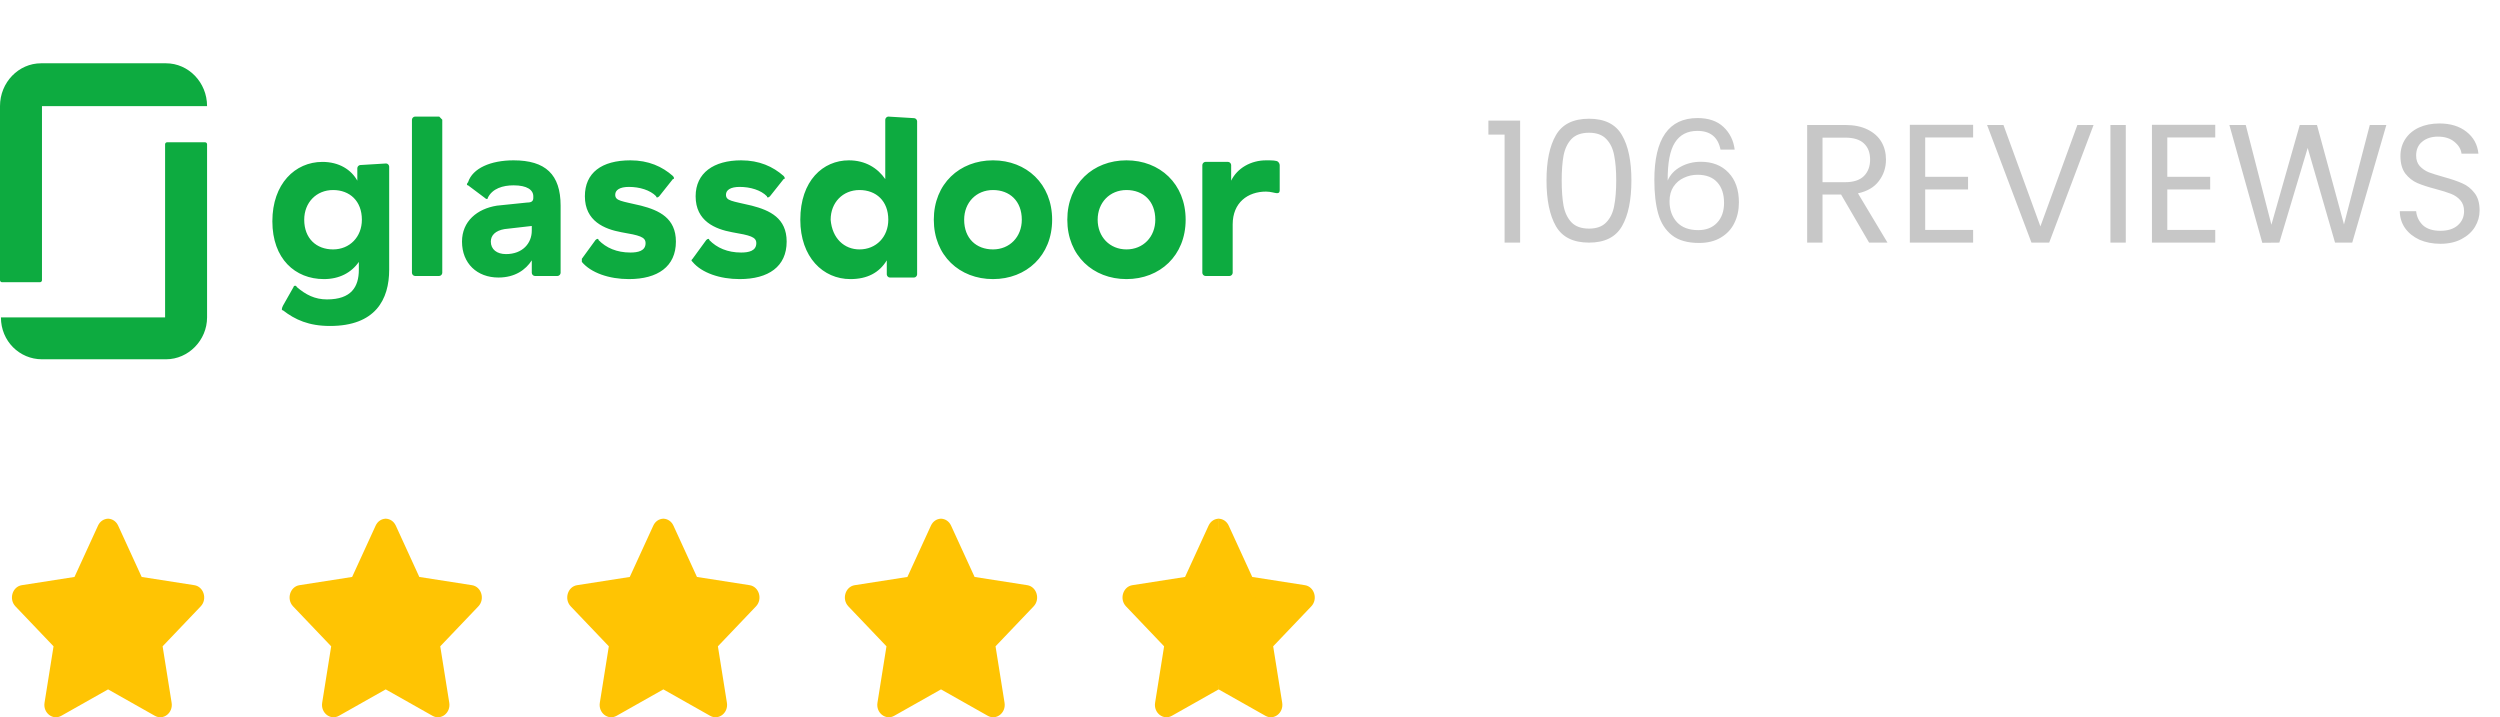
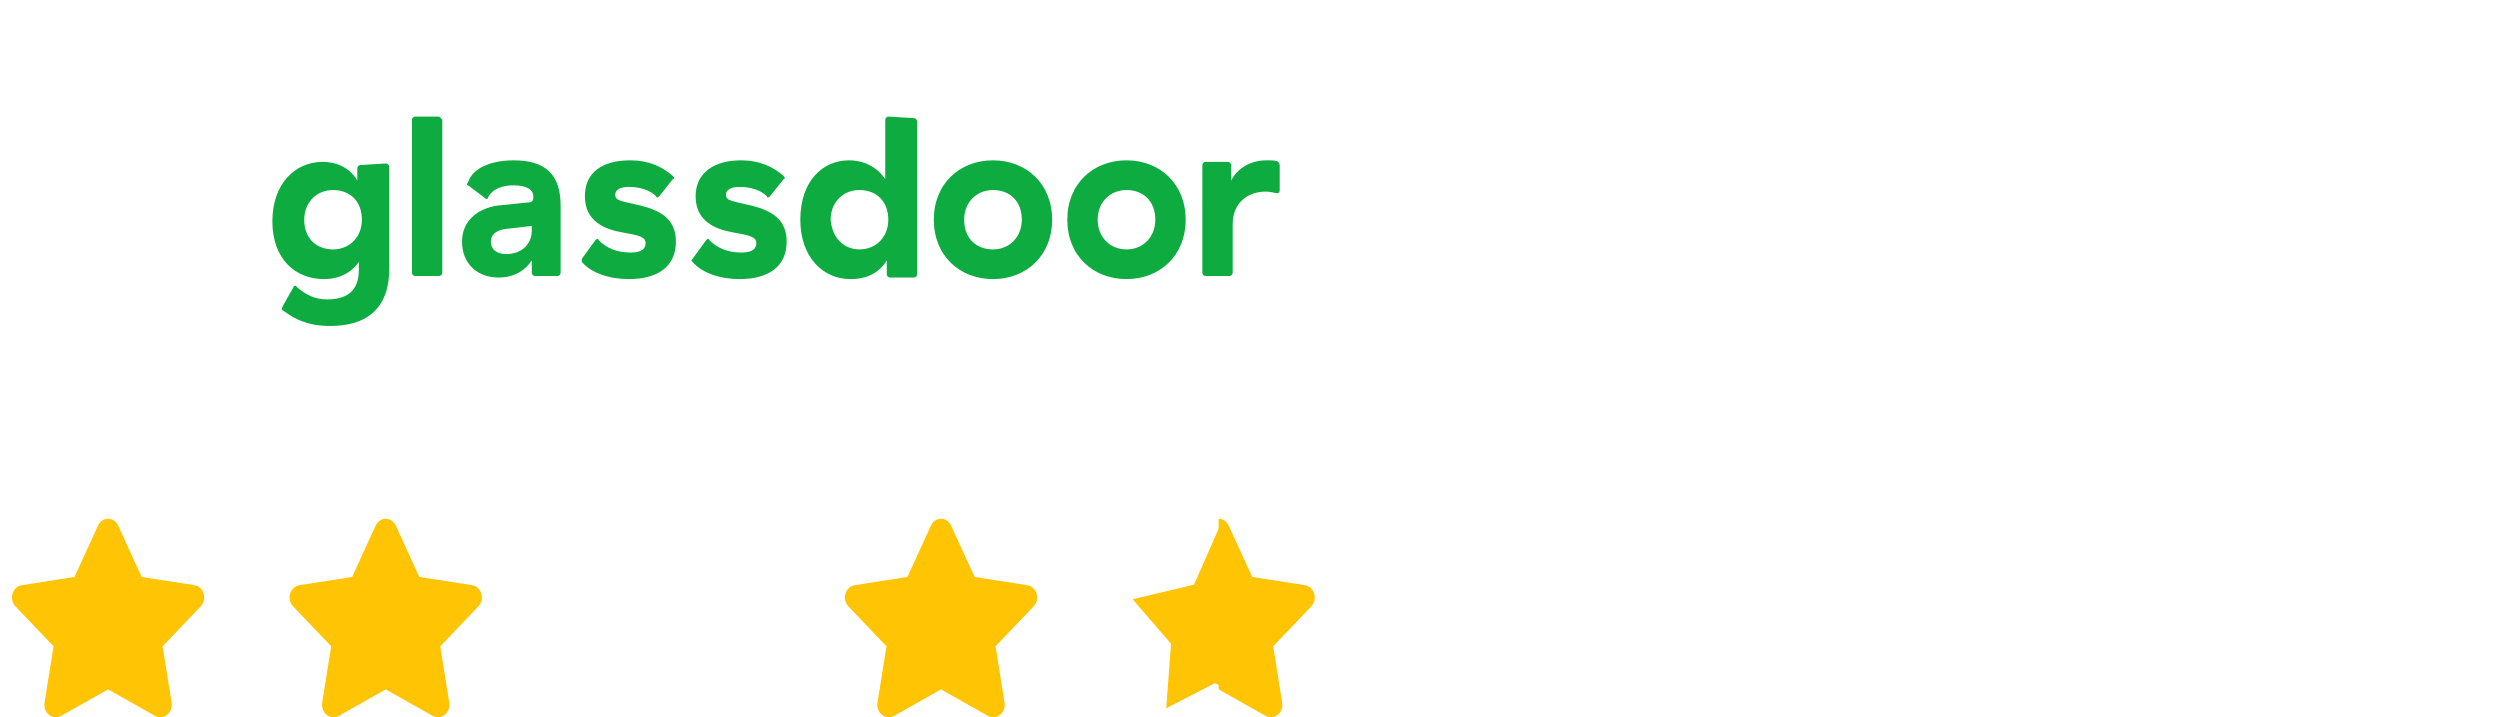
<svg xmlns="http://www.w3.org/2000/svg" width="237" height="68" viewBox="0 0 237 68" fill="none">
  <path fill-rule="evenodd" clip-rule="evenodd" d="M121.316 15.645C121.316 15.497 121.172 15.348 121.172 15.348C121.028 15.2 120.597 15.2 120.022 15.2C118.583 15.2 117.289 15.941 116.714 17.126V15.645C116.714 15.497 116.57 15.348 116.426 15.348H114.269C114.125 15.348 113.981 15.497 113.981 15.645V25.866C113.981 26.014 114.125 26.162 114.269 26.162H116.57C116.714 26.162 116.858 26.014 116.858 25.866V21.274C116.858 19.2 118.296 18.163 120.022 18.163C120.453 18.163 120.885 18.311 121.028 18.311C121.172 18.311 121.316 18.311 121.316 18.015V15.645ZM106.79 15.2C109.954 15.2 112.399 17.422 112.399 20.829C112.399 24.236 109.954 26.458 106.79 26.458C103.626 26.458 101.181 24.236 101.181 20.829C101.181 17.422 103.626 15.2 106.79 15.2ZM106.79 23.644C108.372 23.644 109.523 22.459 109.523 20.829C109.523 19.052 108.372 18.015 106.79 18.015C105.208 18.015 104.058 19.2 104.058 20.829C104.058 22.459 105.208 23.644 106.79 23.644ZM94.134 15.2C97.298 15.2 99.743 17.422 99.743 20.829C99.743 24.236 97.298 26.458 94.134 26.458C90.97 26.458 88.525 24.236 88.525 20.829C88.525 17.422 90.97 15.2 94.134 15.2ZM94.134 23.644C95.716 23.644 96.867 22.459 96.867 20.829C96.867 19.052 95.716 18.015 94.134 18.015C92.552 18.015 91.402 19.2 91.402 20.829C91.402 22.607 92.552 23.644 94.134 23.644ZM86.656 11.201C86.799 11.201 86.943 11.349 86.943 11.497V26.014C86.943 26.162 86.799 26.31 86.656 26.31H84.355C84.211 26.31 84.067 26.162 84.067 26.014V24.681C83.348 25.866 82.197 26.458 80.615 26.458C78.026 26.458 75.869 24.384 75.869 20.829C75.869 17.126 78.026 15.2 80.471 15.2C82.053 15.2 83.204 15.941 83.923 16.978V11.349C83.923 11.201 84.067 11.053 84.211 11.053L86.656 11.201ZM81.478 23.644C83.06 23.644 84.211 22.459 84.211 20.829C84.211 19.052 83.06 18.015 81.478 18.015C79.896 18.015 78.746 19.2 78.746 20.829C78.889 22.607 80.04 23.644 81.478 23.644ZM74.575 22.903C74.575 25.273 72.849 26.458 70.117 26.458C68.247 26.458 66.521 25.866 65.658 24.829C65.514 24.681 65.514 24.681 65.658 24.533L66.953 22.755C67.096 22.607 67.24 22.607 67.24 22.755C67.959 23.496 68.966 23.94 70.26 23.94C70.979 23.94 71.698 23.792 71.698 23.051C71.698 22.459 71.123 22.311 69.397 22.014C67.815 21.718 65.946 20.977 65.946 18.607C65.946 16.385 67.672 15.2 70.26 15.2C71.986 15.2 73.281 15.793 74.287 16.682C74.431 16.83 74.431 16.978 74.287 16.978L72.993 18.607C72.849 18.756 72.705 18.756 72.705 18.607C72.13 18.015 71.123 17.719 70.117 17.719C69.254 17.719 68.822 18.015 68.822 18.459C68.822 19.052 69.397 19.052 71.267 19.496C72.993 19.941 74.575 20.681 74.575 22.903ZM64.076 22.903C64.076 25.273 62.35 26.458 59.618 26.458C57.748 26.458 56.022 25.866 55.159 24.829V24.533L56.454 22.755C56.597 22.607 56.741 22.607 56.741 22.755C57.46 23.496 58.467 23.94 59.761 23.94C60.481 23.94 61.2 23.792 61.2 23.051C61.2 22.459 60.624 22.311 58.899 22.014C57.317 21.718 55.447 20.977 55.447 18.607C55.447 16.385 57.029 15.2 59.761 15.2C61.487 15.2 62.782 15.793 63.788 16.682C63.932 16.83 63.932 16.978 63.788 16.978L62.494 18.607C62.35 18.756 62.206 18.756 62.206 18.607C61.631 18.015 60.624 17.719 59.618 17.719C58.755 17.719 58.323 18.015 58.323 18.459C58.323 19.052 58.899 19.052 60.768 19.496C62.494 19.941 64.076 20.681 64.076 22.903ZM48.688 15.2C51.708 15.2 53.146 16.534 53.146 19.496V25.866C53.146 26.014 53.002 26.162 52.858 26.162H50.701C50.557 26.162 50.413 26.014 50.413 25.866V24.681C49.838 25.57 48.831 26.31 47.249 26.31C45.236 26.31 43.798 24.977 43.798 22.903C43.798 20.977 45.236 19.792 47.105 19.496L49.982 19.2C50.413 19.2 50.557 19.052 50.557 18.756V18.607C50.557 18.015 49.982 17.57 48.688 17.57C47.681 17.57 46.674 17.867 46.243 18.756C46.243 18.904 46.099 18.904 45.955 18.756L44.373 17.57C44.229 17.57 44.229 17.422 44.373 17.274C44.804 15.941 46.53 15.2 48.688 15.2ZM50.413 21.866V21.422L47.825 21.718C46.962 21.866 46.53 22.311 46.53 22.903C46.53 23.644 47.105 24.088 47.968 24.088C49.55 24.088 50.413 23.051 50.413 21.866ZM41.928 11.349V25.866C41.928 26.014 41.784 26.162 41.64 26.162H39.339C39.196 26.162 39.052 26.014 39.052 25.866V11.349C39.052 11.201 39.196 11.053 39.339 11.053H41.64L41.928 11.349ZM36.607 15.497C36.751 15.497 36.894 15.645 36.894 15.793V25.57C36.894 28.384 35.6 30.902 31.285 30.902C29.272 30.902 27.978 30.31 26.827 29.421C26.683 29.421 26.683 29.273 26.827 28.977L27.834 27.199C27.834 27.051 28.121 27.051 28.121 27.199C28.984 27.94 29.847 28.384 30.998 28.384C33.299 28.384 34.018 27.199 34.018 25.57V24.829C33.299 25.866 32.148 26.458 30.71 26.458C27.978 26.458 25.82 24.533 25.82 20.977C25.82 17.422 27.978 15.348 30.566 15.348C32.148 15.348 33.299 16.089 33.874 17.126V15.941C33.874 15.793 34.018 15.645 34.162 15.645L36.607 15.497ZM31.573 23.644C33.155 23.644 34.306 22.459 34.306 20.829C34.306 19.052 33.155 18.015 31.573 18.015C29.991 18.015 28.84 19.2 28.84 20.829C28.84 22.607 29.991 23.644 31.573 23.644Z" fill="#0DAB40" />
-   <path fill-rule="evenodd" clip-rule="evenodd" d="M15.739 30.09H0.088C0.088 32.346 1.857 34.06 3.979 34.06H15.739C17.861 34.06 19.63 32.255 19.63 30.09V13.669C19.63 13.579 19.541 13.489 19.453 13.489H15.828C15.739 13.489 15.651 13.579 15.651 13.669V30.09H15.739ZM15.739 6C17.861 6 19.63 7.804 19.63 10.06H3.979V26.571C3.979 26.662 3.891 26.752 3.802 26.752H0.177C0.088 26.752 0 26.662 0 26.571V10.06C0 7.804 1.768 6 3.891 6H15.739Z" fill="#0DAB40" />
-   <path d="M141.1 12.76V11.432H144.108V23H142.636V12.76H141.1ZM146.609 17.096C146.609 15.261 146.908 13.832 147.505 12.808C148.103 11.773 149.148 11.256 150.641 11.256C152.124 11.256 153.164 11.773 153.761 12.808C154.359 13.832 154.657 15.261 154.657 17.096C154.657 18.963 154.359 20.413 153.761 21.448C153.164 22.483 152.124 23 150.641 23C149.148 23 148.103 22.483 147.505 21.448C146.908 20.413 146.609 18.963 146.609 17.096ZM153.217 17.096C153.217 16.168 153.153 15.384 153.025 14.744C152.908 14.093 152.657 13.571 152.273 13.176C151.9 12.781 151.356 12.584 150.641 12.584C149.916 12.584 149.361 12.781 148.977 13.176C148.604 13.571 148.353 14.093 148.225 14.744C148.108 15.384 148.049 16.168 148.049 17.096C148.049 18.056 148.108 18.861 148.225 19.512C148.353 20.163 148.604 20.685 148.977 21.08C149.361 21.475 149.916 21.672 150.641 21.672C151.356 21.672 151.9 21.475 152.273 21.08C152.657 20.685 152.908 20.163 153.025 19.512C153.153 18.861 153.217 18.056 153.217 17.096ZM163.104 14.184C162.869 13 162.139 12.408 160.912 12.408C159.963 12.408 159.253 12.776 158.784 13.512C158.315 14.237 158.085 15.437 158.096 17.112C158.341 16.557 158.747 16.125 159.312 15.816C159.888 15.496 160.528 15.336 161.232 15.336C162.331 15.336 163.205 15.677 163.856 16.36C164.517 17.043 164.848 17.987 164.848 19.192C164.848 19.917 164.704 20.568 164.416 21.144C164.139 21.72 163.712 22.179 163.136 22.52C162.571 22.861 161.883 23.032 161.072 23.032C159.973 23.032 159.115 22.787 158.496 22.296C157.877 21.805 157.445 21.128 157.2 20.264C156.955 19.4 156.832 18.333 156.832 17.064C156.832 13.149 158.197 11.192 160.928 11.192C161.973 11.192 162.795 11.475 163.392 12.04C163.989 12.605 164.341 13.32 164.448 14.184H163.104ZM160.928 16.568C160.469 16.568 160.037 16.664 159.632 16.856C159.227 17.037 158.896 17.32 158.64 17.704C158.395 18.077 158.272 18.536 158.272 19.08C158.272 19.891 158.507 20.552 158.976 21.064C159.445 21.565 160.117 21.816 160.992 21.816C161.739 21.816 162.331 21.587 162.768 21.128C163.216 20.659 163.44 20.029 163.44 19.24C163.44 18.408 163.227 17.757 162.8 17.288C162.373 16.808 161.749 16.568 160.928 16.568ZM177.19 23L174.534 18.44H172.774V23H171.318V11.848H174.918C175.761 11.848 176.47 11.992 177.046 12.28C177.633 12.568 178.07 12.957 178.358 13.448C178.646 13.939 178.79 14.499 178.79 15.128C178.79 15.896 178.566 16.573 178.118 17.16C177.681 17.747 177.019 18.136 176.134 18.328L178.934 23H177.19ZM172.774 17.272H174.918C175.707 17.272 176.299 17.08 176.694 16.696C177.089 16.301 177.286 15.779 177.286 15.128C177.286 14.467 177.089 13.955 176.694 13.592C176.31 13.229 175.718 13.048 174.918 13.048H172.774V17.272ZM182.508 13.032V16.76H186.572V17.96H182.508V21.8H187.052V23H181.052V11.832H187.052V13.032H182.508ZM198.471 11.848L194.263 23H192.583L188.375 11.848H189.927L193.431 21.464L196.935 11.848H198.471ZM201.524 11.848V23H200.068V11.848H201.524ZM205.461 13.032V16.76H209.525V17.96H205.461V21.8H210.005V23H204.005V11.832H210.005V13.032H205.461ZM226.225 11.848L222.993 23H221.361L218.769 14.024L216.081 23L214.465 23.016L211.345 11.848H212.897L215.329 21.304L218.017 11.848H219.649L222.209 21.272L224.657 11.848H226.225ZM231.354 23.112C230.618 23.112 229.957 22.984 229.37 22.728C228.794 22.461 228.341 22.099 228.01 21.64C227.679 21.171 227.509 20.632 227.498 20.024H229.05C229.103 20.547 229.317 20.989 229.69 21.352C230.074 21.704 230.629 21.88 231.354 21.88C232.047 21.88 232.591 21.709 232.986 21.368C233.391 21.016 233.594 20.568 233.594 20.024C233.594 19.597 233.477 19.251 233.242 18.984C233.007 18.717 232.714 18.515 232.362 18.376C232.01 18.237 231.535 18.088 230.938 17.928C230.202 17.736 229.61 17.544 229.162 17.352C228.725 17.16 228.346 16.861 228.026 16.456C227.717 16.04 227.562 15.485 227.562 14.792C227.562 14.184 227.717 13.645 228.026 13.176C228.335 12.707 228.767 12.344 229.322 12.088C229.887 11.832 230.533 11.704 231.258 11.704C232.303 11.704 233.157 11.965 233.818 12.488C234.49 13.011 234.869 13.704 234.954 14.568H233.354C233.301 14.141 233.077 13.768 232.682 13.448C232.287 13.117 231.765 12.952 231.114 12.952C230.506 12.952 230.01 13.112 229.626 13.432C229.242 13.741 229.05 14.179 229.05 14.744C229.05 15.149 229.162 15.48 229.386 15.736C229.621 15.992 229.903 16.189 230.234 16.328C230.575 16.456 231.05 16.605 231.658 16.776C232.394 16.979 232.986 17.181 233.434 17.384C233.882 17.576 234.266 17.88 234.586 18.296C234.906 18.701 235.066 19.256 235.066 19.96C235.066 20.504 234.922 21.016 234.634 21.496C234.346 21.976 233.919 22.365 233.354 22.664C232.789 22.963 232.122 23.112 231.354 23.112Z" fill="#C7C7C7" />
  <path fill-rule="evenodd" clip-rule="evenodd" d="M89.235 49.173C89.605 49.193 89.968 49.41 90.16 49.826L92.391 54.695L97.384 55.475C98.279 55.615 98.638 56.802 97.989 57.483L94.377 61.27L95.231 66.621C95.385 67.581 94.445 68.313 93.646 67.86L89.207 65.353L84.768 67.86C83.969 68.313 83.029 67.581 83.183 66.621L84.037 61.27L80.425 57.483C79.776 56.802 80.135 55.615 81.03 55.475L86.022 54.695L88.254 49.826C88.446 49.41 88.809 49.193 89.179 49.173V49.172C89.189 49.172 89.198 49.172 89.207 49.172C89.216 49.172 89.225 49.172 89.235 49.172V49.173Z" fill="#FFC403" />
-   <path fill-rule="evenodd" clip-rule="evenodd" d="M62.914 49.173C63.285 49.193 63.648 49.41 63.84 49.826L66.071 54.695L71.064 55.475C71.959 55.615 72.318 56.802 71.668 57.483L68.057 61.27L68.911 66.621C69.065 67.581 68.125 68.313 67.325 67.86L62.887 65.353L58.448 67.86C57.648 68.313 56.709 67.581 56.863 66.621L57.717 61.27L54.105 57.483C53.456 56.802 53.815 55.615 54.71 55.475L59.702 54.695L61.934 49.826C62.126 49.41 62.488 49.193 62.859 49.173V49.172C62.868 49.172 62.877 49.172 62.887 49.172C62.896 49.172 62.905 49.172 62.914 49.172V49.173Z" fill="#FFC403" />
  <path fill-rule="evenodd" clip-rule="evenodd" d="M36.594 49.173C36.965 49.193 37.327 49.41 37.52 49.826L39.751 54.695L44.743 55.475C45.639 55.615 45.998 56.802 45.348 57.483L41.736 61.27L42.591 66.621C42.744 67.581 41.805 68.313 41.005 67.86L36.566 65.353L32.128 67.86C31.328 68.313 30.389 67.581 30.542 66.621L31.396 61.27L27.785 57.483C27.135 56.802 27.494 55.615 28.389 55.475L33.382 54.695L35.613 49.826C35.805 49.41 36.168 49.193 36.539 49.173V49.172C36.548 49.172 36.557 49.172 36.566 49.172C36.576 49.172 36.585 49.172 36.594 49.172V49.173Z" fill="#FFC403" />
  <path fill-rule="evenodd" clip-rule="evenodd" d="M10.274 49.173C10.644 49.193 11.007 49.41 11.199 49.826L13.431 54.695L18.423 55.475C19.318 55.615 19.677 56.802 19.028 57.483L15.416 61.27L16.27 66.621C16.424 67.581 15.484 68.313 14.685 67.86L10.246 65.353L5.807 67.86C5.008 68.313 4.068 67.581 4.222 66.621L5.076 61.27L1.464 57.483C0.815 56.802 1.174 55.615 2.069 55.475L7.062 54.695L9.293 49.826C9.485 49.41 9.848 49.193 10.219 49.173V49.172C10.228 49.172 10.237 49.172 10.246 49.172C10.255 49.172 10.264 49.172 10.274 49.172V49.173Z" fill="#FFC403" />
  <g clip-path="url(#clip0_8663_2693)">
    <path d="M115.5 63.341L119.747 65.746L118.937 60.656L122.375 57.053L117.625 56.31L115.5 51.676V49.172C115.889 49.172 116.279 49.389 116.48 49.826L118.712 54.695L123.704 55.475C124.6 55.615 124.958 56.802 124.309 57.483L120.697 61.27L121.552 66.621C121.705 67.581 120.766 68.313 119.966 67.86L115.5 65.338V63.341Z" fill="#FFC403" />
  </g>
  <g clip-path="url(#clip1_8663_2693)">
-     <path d="M115.555 63.341L111.307 65.746L112.117 60.656L108.68 57.053L113.429 56.31L115.555 51.676V49.172C115.165 49.172 114.776 49.389 114.574 49.826L112.343 54.695L107.35 55.475C106.455 55.615 106.096 56.802 106.746 57.483L110.357 61.27L109.503 66.621C109.349 67.581 110.289 68.313 111.089 67.86L115.555 65.338V63.341Z" fill="#FFC403" />
-   </g>
+     </g>
  <path d="M115.171 64.203L120 66.5L118.8 61.176L123 57L117.6 55.852L115.576 51.259L113.552 55.852L108.289 57.105L111.528 60.863L111.123 66.291L115.171 64.203Z" fill="#FFC403" stroke="#FFC403" />
  <defs>
    <clipPath id="clip0_8663_2693">
      <rect width="9.142" height="18.828" fill="white" transform="translate(115.527 49.172)" />
    </clipPath>
    <clipPath id="clip1_8663_2693">
      <rect width="9.142" height="18.828" fill="white" transform="translate(106.414 49.172)" />
    </clipPath>
  </defs>
</svg>